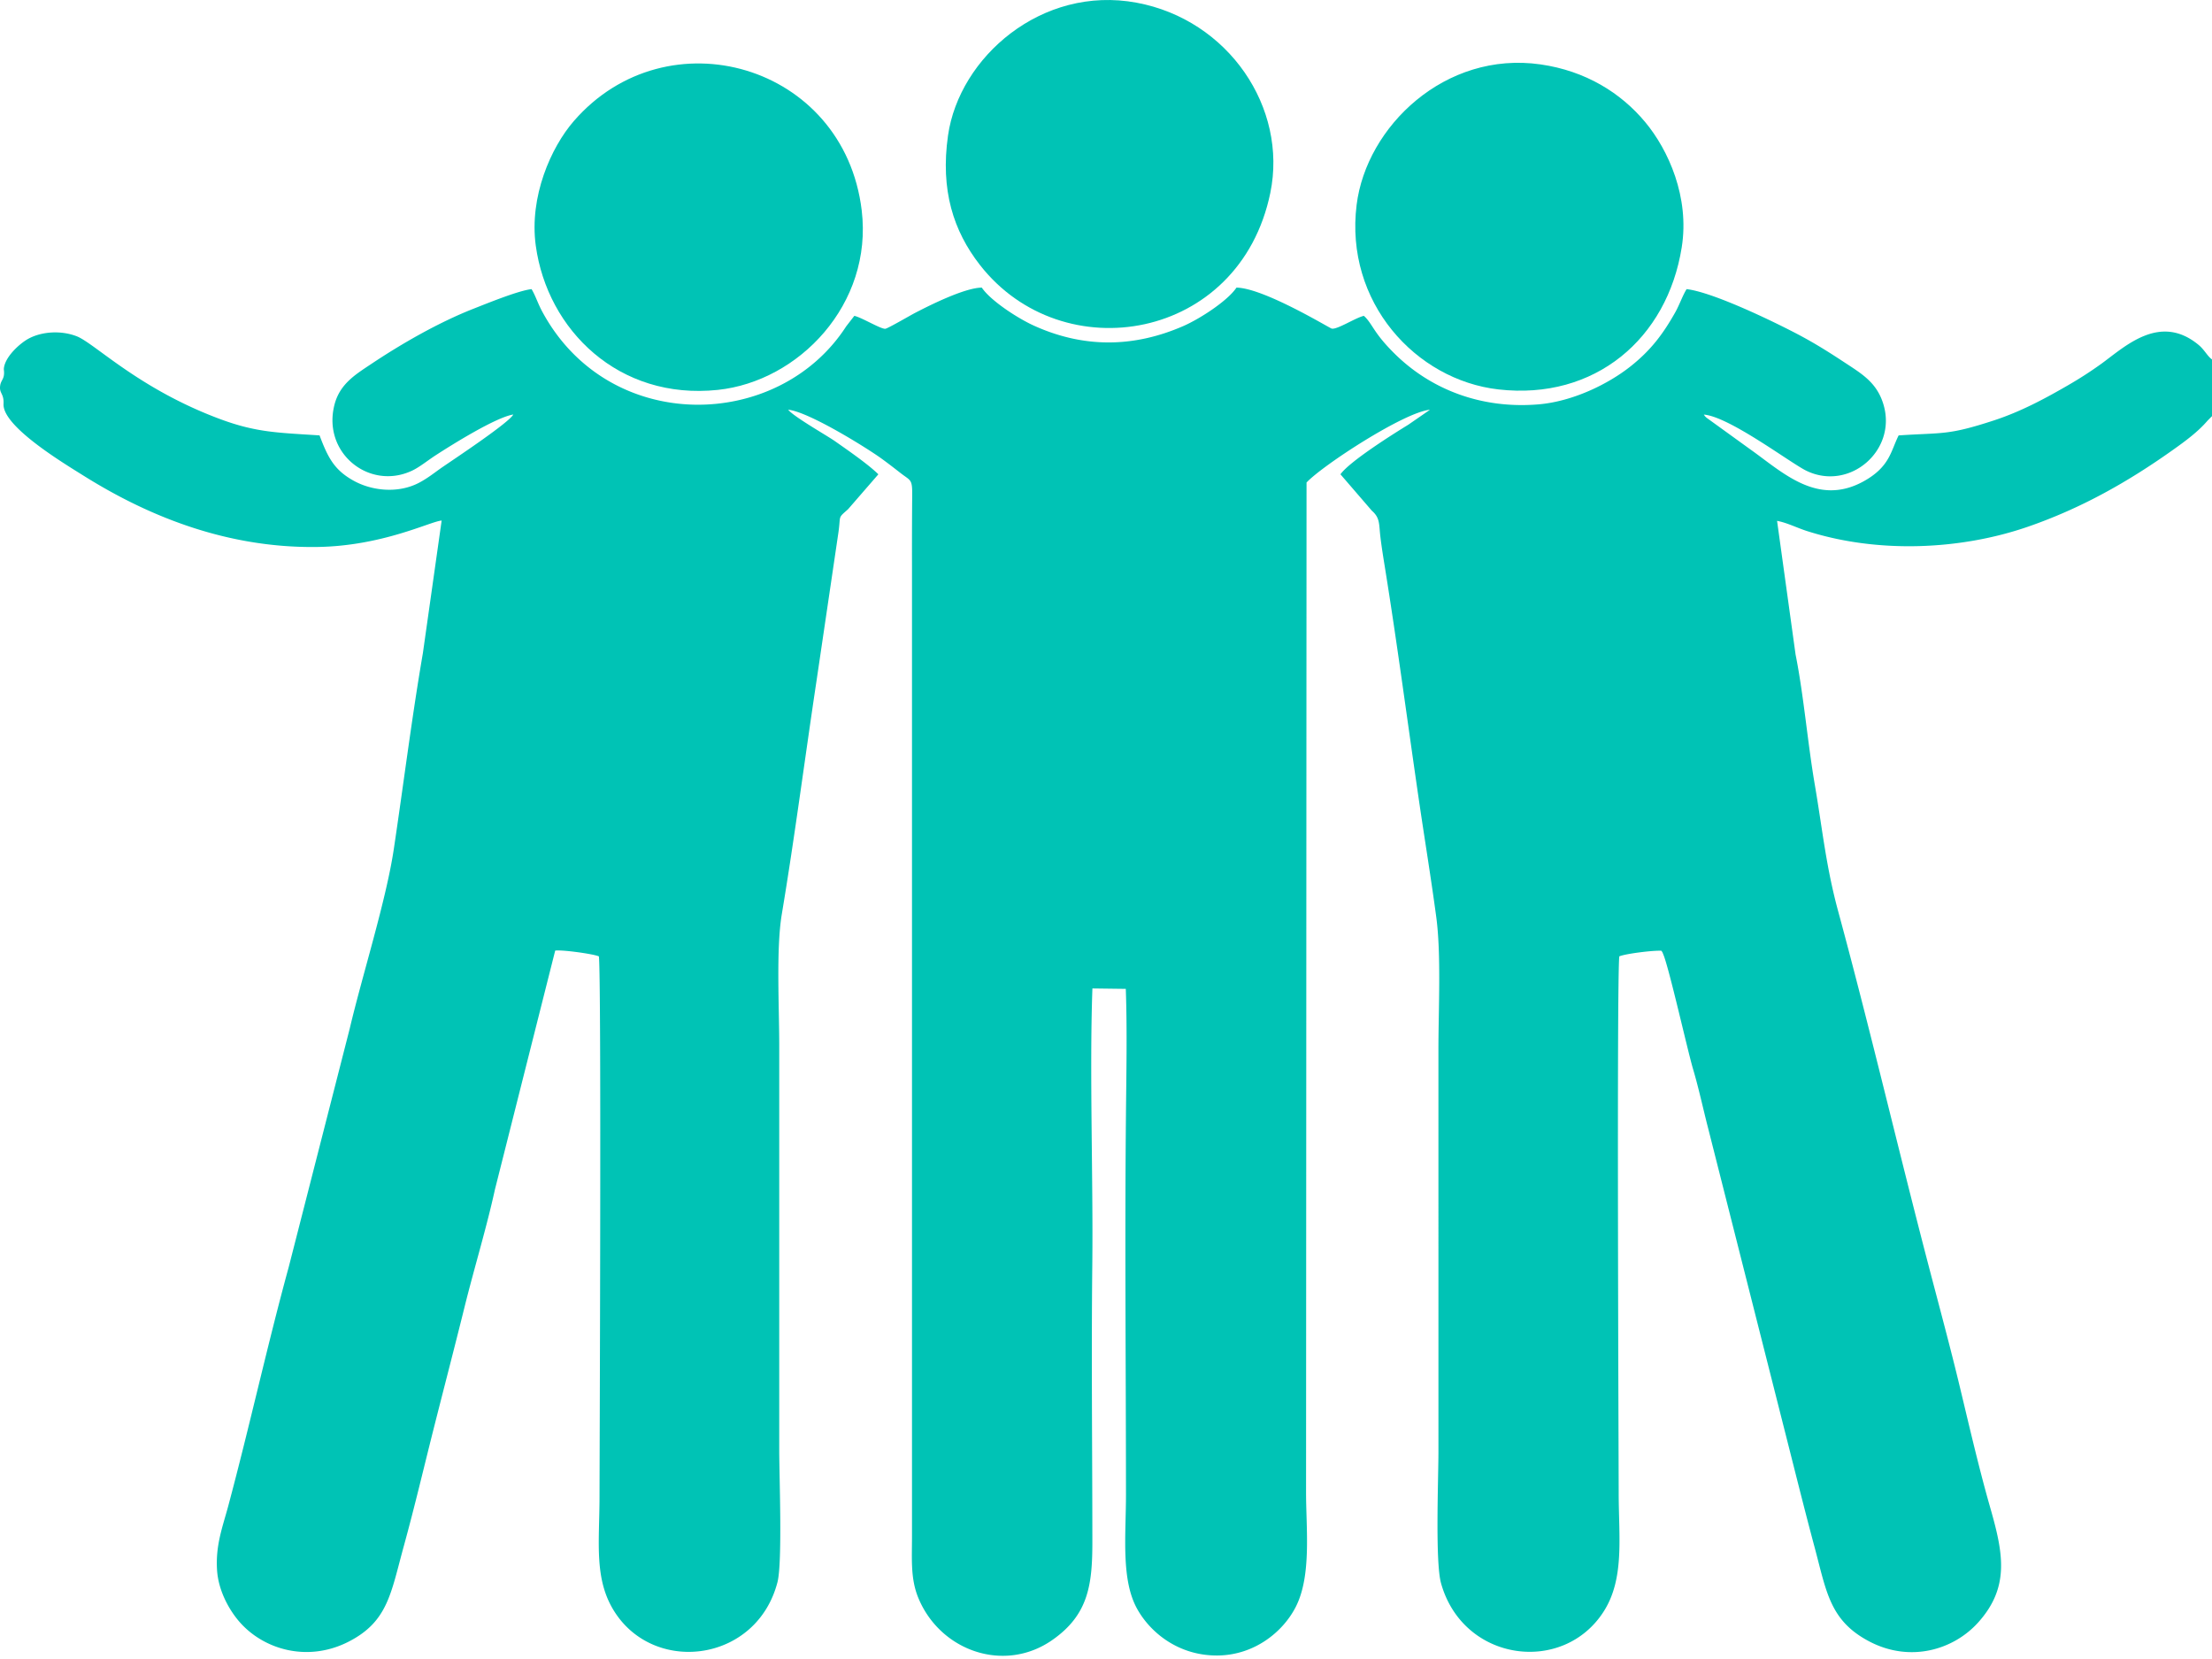
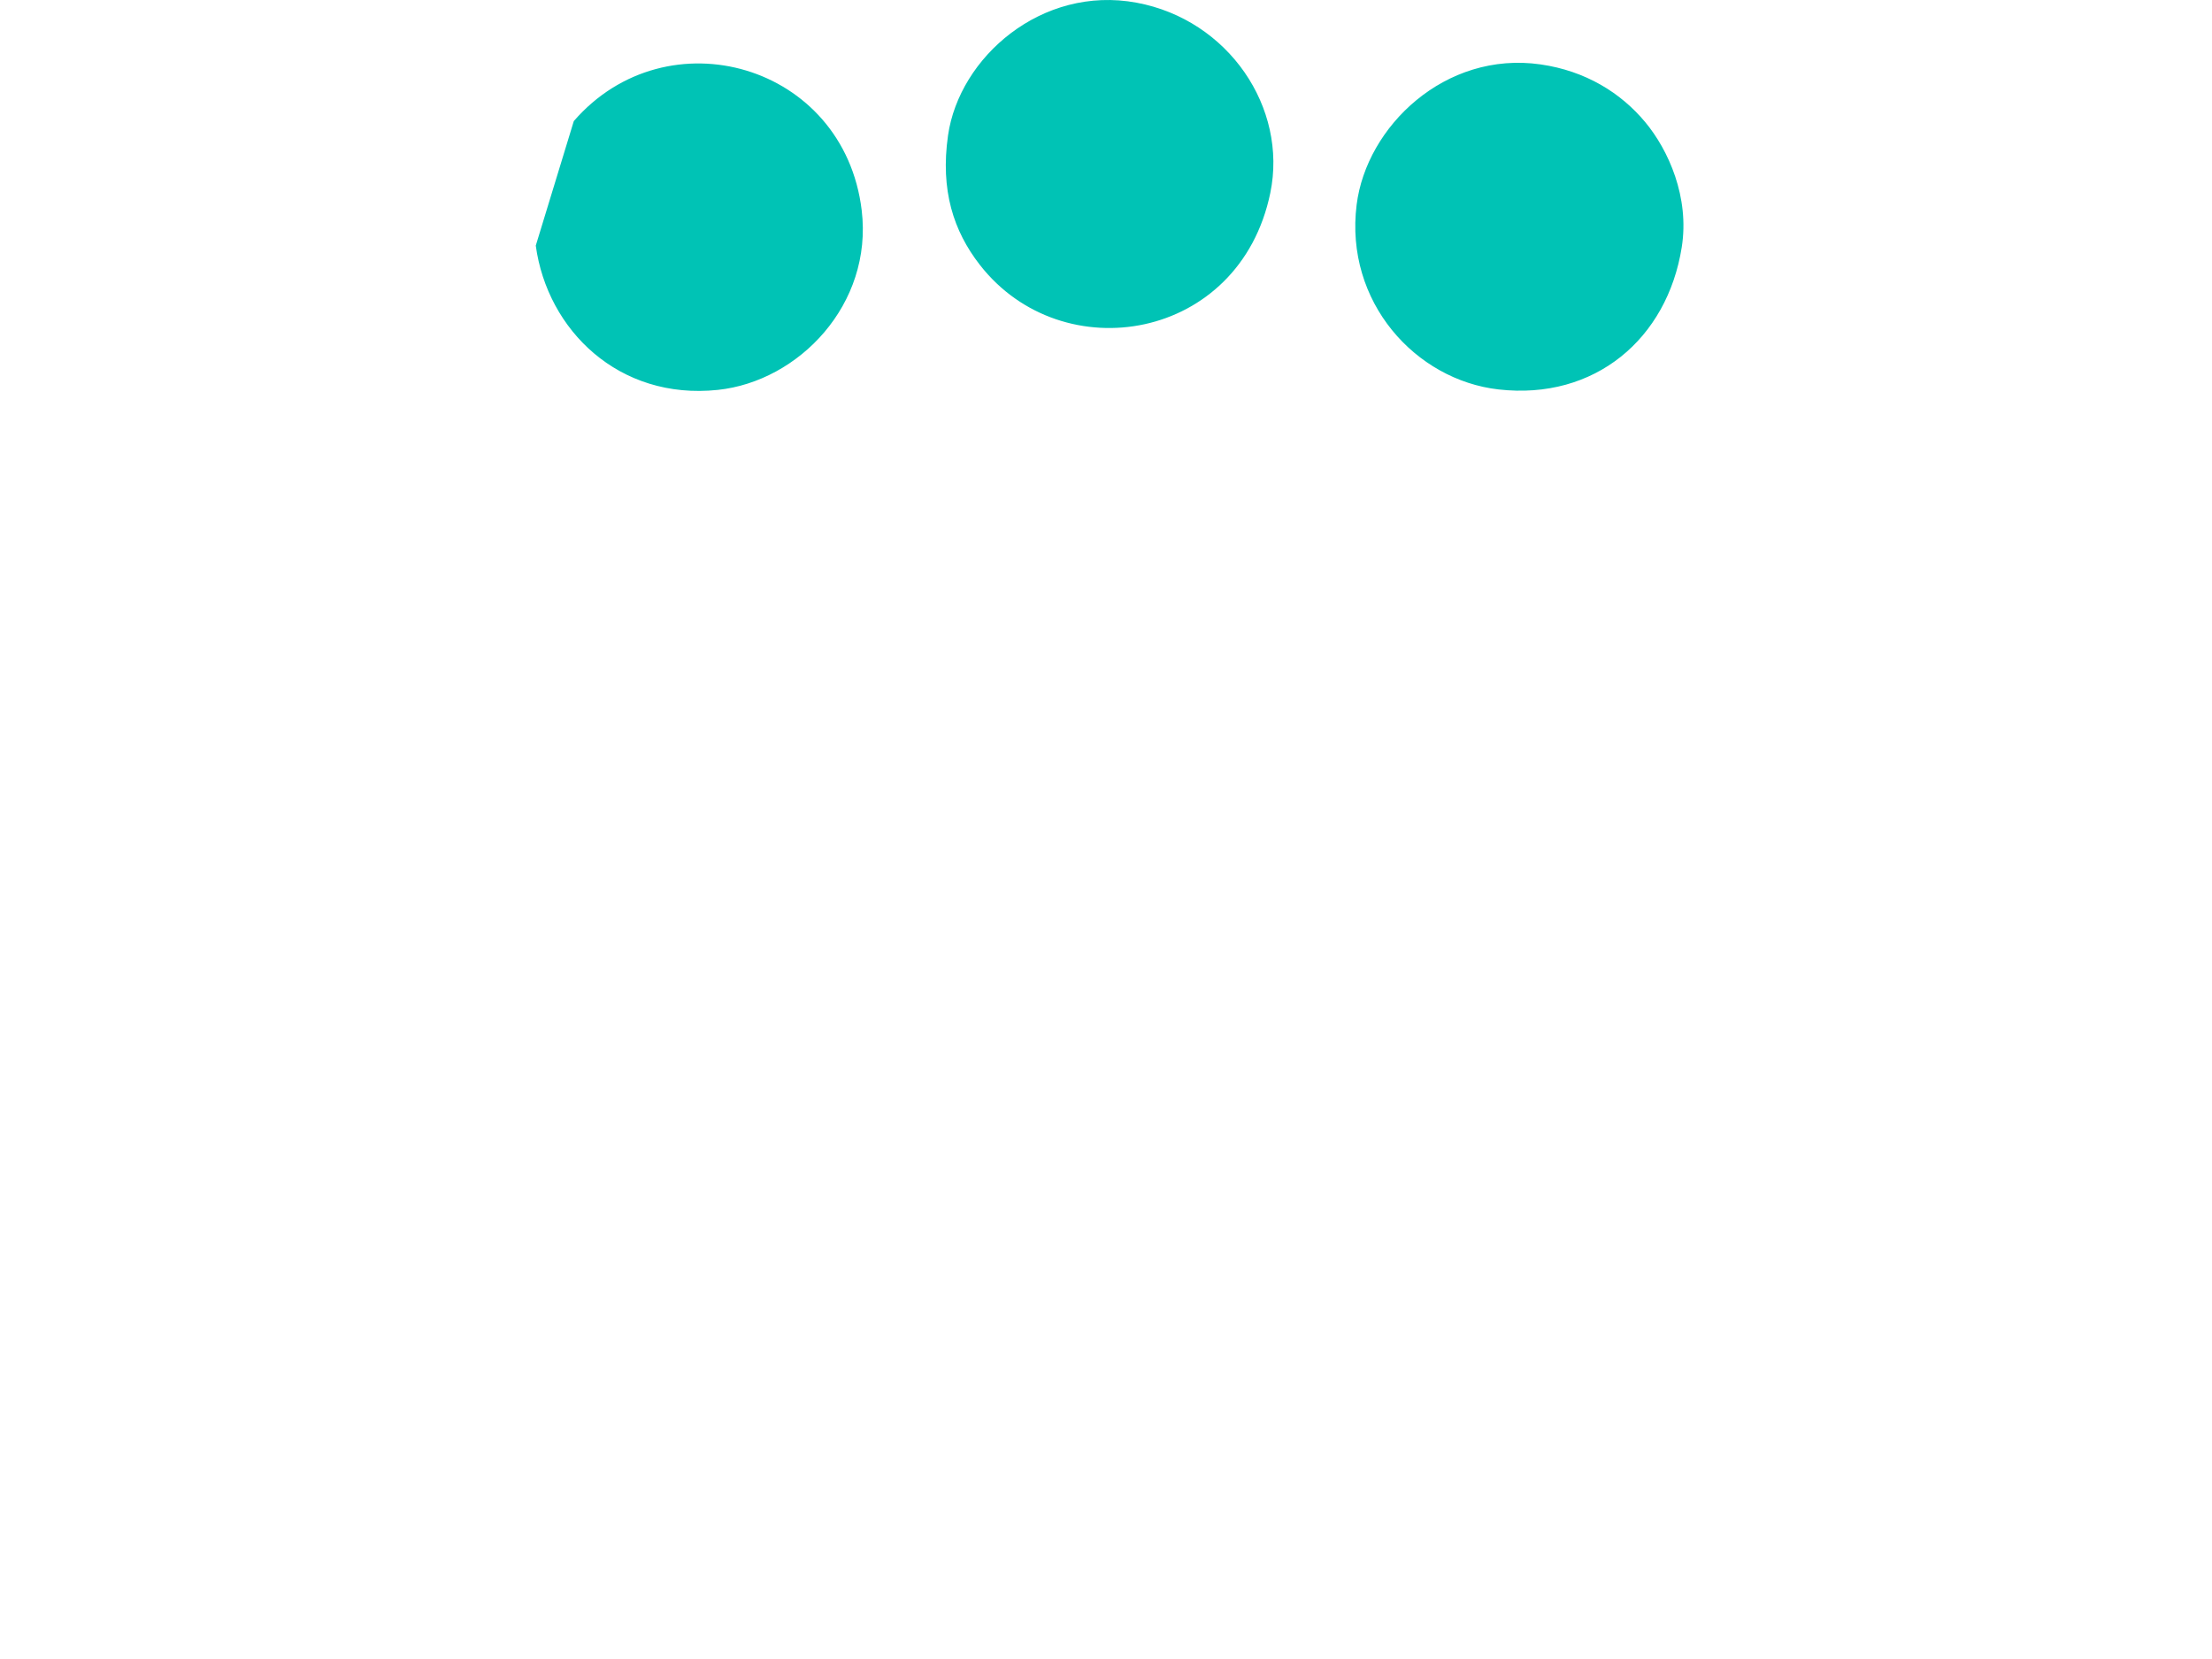
<svg xmlns="http://www.w3.org/2000/svg" width="156" height="117" fill="none">
-   <path fill-rule="evenodd" clip-rule="evenodd" d="M.269 26.04c.093.71-.2.711-.26 1.177-.068.536.28.533.24 1.273-.081 1.589 4.282 4.203 5.649 5.06 4.885 3.063 10.38 5.103 16.45 5.025 4.632-.06 8.018-1.812 8.799-1.863l-1.324 9.355c-.78 4.536-1.366 9.247-2.05 13.814-.547 3.646-2.221 8.893-3.107 12.655l-4.298 16.8c-1.536 5.618-2.757 11.217-4.27 16.871-.397 1.48-.904 2.758-.79 4.526.093 1.46.862 2.835 1.613 3.683 1.719 1.942 4.812 2.829 7.68 1.354 2.752-1.416 2.959-3.389 3.867-6.693.8-2.91 1.418-5.563 2.142-8.424.71-2.807 1.448-5.634 2.14-8.428.692-2.793 1.566-5.641 2.154-8.333l4.251-16.852c.5-.07 2.71.237 3.082.408.188 1.627.044 36.49.044 38.058 0 3.351-.433 5.998 1.18 8.344 2.927 4.259 9.927 3.29 11.37-2.267.357-1.378.124-7.474.124-9.326V73.713c0-2.686-.225-6.81.18-9.231.889-5.312 1.63-11.016 2.458-16.52l1.537-10.415c.178-1.24-.076-.965.68-1.635l2.136-2.462c-.735-.722-2.155-1.698-3.064-2.338-.55-.387-2.929-1.736-3.296-2.218 1.443.148 5.459 2.646 6.511 3.397.454.325.927.69 1.392 1.054.75.585.854.416.843 1.611a433.074 433.074 0 00-.014 4.876v68.459c0 1.689-.116 3.047.454 4.419 1.545 3.723 6.06 5.319 9.45 2.945 2.528-1.768 2.817-3.868 2.816-6.9-.001-6.487-.076-13.012-.005-19.493.068-6.162-.203-13.718.009-19.552l2.354.03c.103 2.888.037 6.056.01 8.963-.084 8.893 0 17.793.003 26.687.001 2.902-.365 6.032.805 8.106.95 1.683 2.943 3.282 5.657 3.257 2.6-.024 4.609-1.666 5.507-3.418 1.13-2.207.731-5.521.731-8.061l.034-71.243c1.102-1.191 6.891-4.973 8.705-5.133l-1.529 1.056c-1.152.706-4.147 2.599-4.784 3.496l2.216 2.57c.588.51.494.948.6 1.836.08.675.198 1.41.295 2.01.893 5.53 1.623 11.099 2.434 16.643.387 2.642.848 5.45 1.211 8.16.357 2.658.152 6.542.153 9.392l.001 28.312c-.002 2.003-.236 7.792.186 9.293 1.559 5.551 8.634 6.467 11.485 1.958 1.466-2.319 1.04-5.241 1.041-8.35 0-1.638-.145-36.167.043-37.826.411-.185 2.375-.43 2.968-.397.105.158.036.022.14.269.409.976 1.719 6.816 2.095 8.078.397 1.332.732 2.899 1.082 4.248l5.329 21.05c.695 2.73 1.424 5.68 2.151 8.39.852 3.176 1.074 5.217 3.883 6.684 2.864 1.494 5.917.594 7.666-1.352 2.248-2.502 1.758-4.903.845-8.095-.778-2.72-1.45-5.627-2.129-8.456-.661-2.758-1.431-5.606-2.153-8.363-2.188-8.353-4.174-16.888-6.439-25.23-.863-3.177-1.111-5.79-1.649-8.927-.507-2.957-.785-6.334-1.357-9.186l-1.305-9.427c.672.118 1.426.5 2.103.716 4.983 1.593 10.817 1.347 15.591-.304 3.782-1.308 7.071-3.176 10.219-5.413.868-.616 1.767-1.273 2.449-2.07l.311-.314v-4c-.333-.236-.525-.679-.959-1.036-2.719-2.235-5.153.109-6.832 1.332a27.44 27.44 0 01-2.329 1.506c-1.591.923-3.337 1.87-5.261 2.499-3.271 1.07-3.591.848-6.718 1.057-.554 1.1-.617 2.207-2.453 3.228-3.272 1.82-5.742-.64-8.002-2.238l-3.105-2.245c-.137-.136-.07-.059-.18-.214 1.804.145 6.113 3.418 7.227 3.959 3.036 1.473 6.392-1.407 5.452-4.637-.445-1.533-1.472-2.156-2.64-2.924-1.14-.75-2.181-1.417-3.481-2.097-1.777-.93-5.951-2.94-7.772-3.148-.278.444-.508 1.116-.794 1.624-.862 1.531-1.719 2.68-3.15 3.815-1.585 1.258-4.087 2.49-6.528 2.69-4.043.33-7.626-1.07-10.201-3.657-1.34-1.346-1.428-1.883-1.957-2.464l-.13-.124c-.59.132-1.881.984-2.269.9-.145-.03-4.792-2.867-6.717-2.89-.62.93-2.58 2.204-3.772 2.721-3.505 1.52-7.014 1.544-10.51-.038-1.13-.512-3.054-1.754-3.678-2.684-1.225.01-3.748 1.285-4.709 1.785-.352.183-1.926 1.103-2.098 1.118-.316.027-1.647-.79-2.182-.912l-.574.74c-4.782 7.413-16.753 7.669-21.442-1.05-.313-.584-.47-1.112-.747-1.573-.913.093-3.2 1.03-4.094 1.381-2.46.965-5.074 2.468-7.229 3.907-1.084.724-2.198 1.392-2.576 2.858-.88 3.407 2.456 6.071 5.465 4.658.543-.255 1.098-.717 1.681-1.095 1.206-.78 4.233-2.668 5.462-2.868-.29.573-4.168 3.142-4.979 3.7-.544.373-1.014.77-1.667 1.114-1.462.767-3.31.583-4.63-.154-1.347-.752-1.791-1.61-2.385-3.187-2.93-.19-4.451-.202-6.988-1.141-5.766-2.135-8.871-5.36-10.145-5.852-1.09-.42-2.446-.341-3.395.173-.605.329-1.698 1.299-1.74 2.154z" fill="#00C3B5" />
-   <path fill-rule="evenodd" clip-rule="evenodd" d="M118.604 17.438c.561-3.533-.942-6.867-2.582-8.833-1.711-2.053-4.195-3.607-7.376-4.063-6.732-.966-12.284 4.381-12.971 9.904-.853 6.853 4.165 12.352 10.002 13.018 6.81.776 11.905-3.587 12.927-10.026zM89.587 13.61C90.827 7.6 86.64 1.394 80.159.19c-6.696-1.246-12.512 3.853-13.3 9.362-.552 3.866.388 6.743 2.243 9.126 5.823 7.48 18.33 5.376 20.485-5.069zm-51.802 3.712c.816 5.961 5.862 10.913 12.84 10.175 5.71-.603 10.943-6.036 10.146-12.664C59.531 4.518 47.046.953 40.467 8.54c-1.61 1.855-3.154 5.336-2.682 8.783z" fill="#00C3B5" />
+   <path fill-rule="evenodd" clip-rule="evenodd" d="M118.604 17.438c.561-3.533-.942-6.867-2.582-8.833-1.711-2.053-4.195-3.607-7.376-4.063-6.732-.966-12.284 4.381-12.971 9.904-.853 6.853 4.165 12.352 10.002 13.018 6.81.776 11.905-3.587 12.927-10.026zM89.587 13.61C90.827 7.6 86.64 1.394 80.159.19c-6.696-1.246-12.512 3.853-13.3 9.362-.552 3.866.388 6.743 2.243 9.126 5.823 7.48 18.33 5.376 20.485-5.069zm-51.802 3.712c.816 5.961 5.862 10.913 12.84 10.175 5.71-.603 10.943-6.036 10.146-12.664C59.531 4.518 47.046.953 40.467 8.54z" fill="#00C3B5" />
</svg>